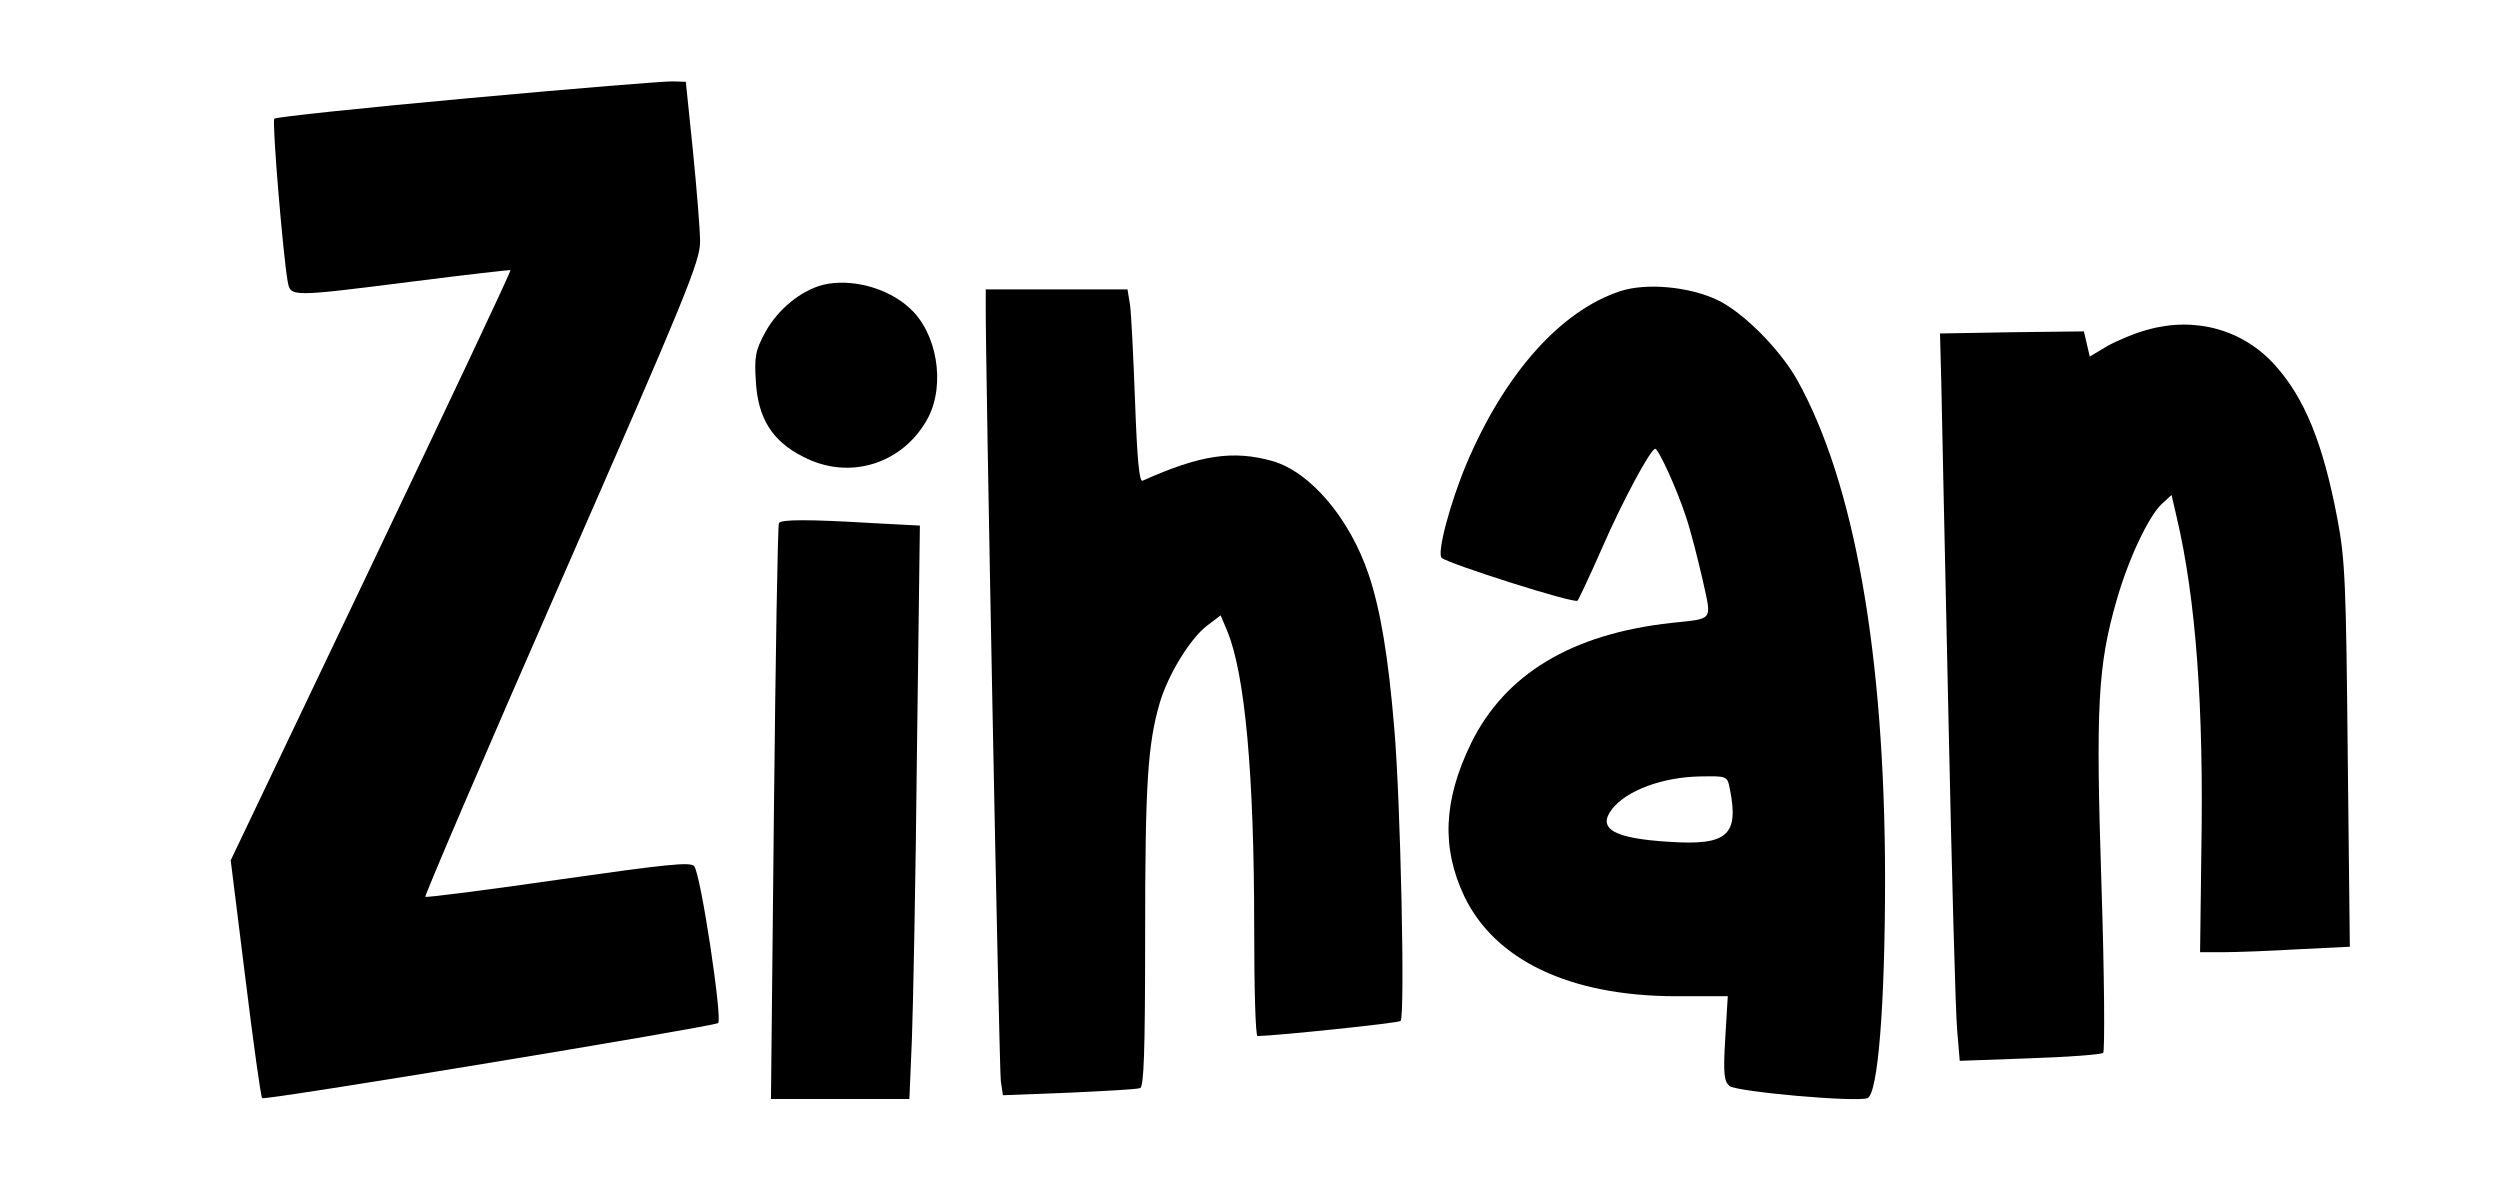
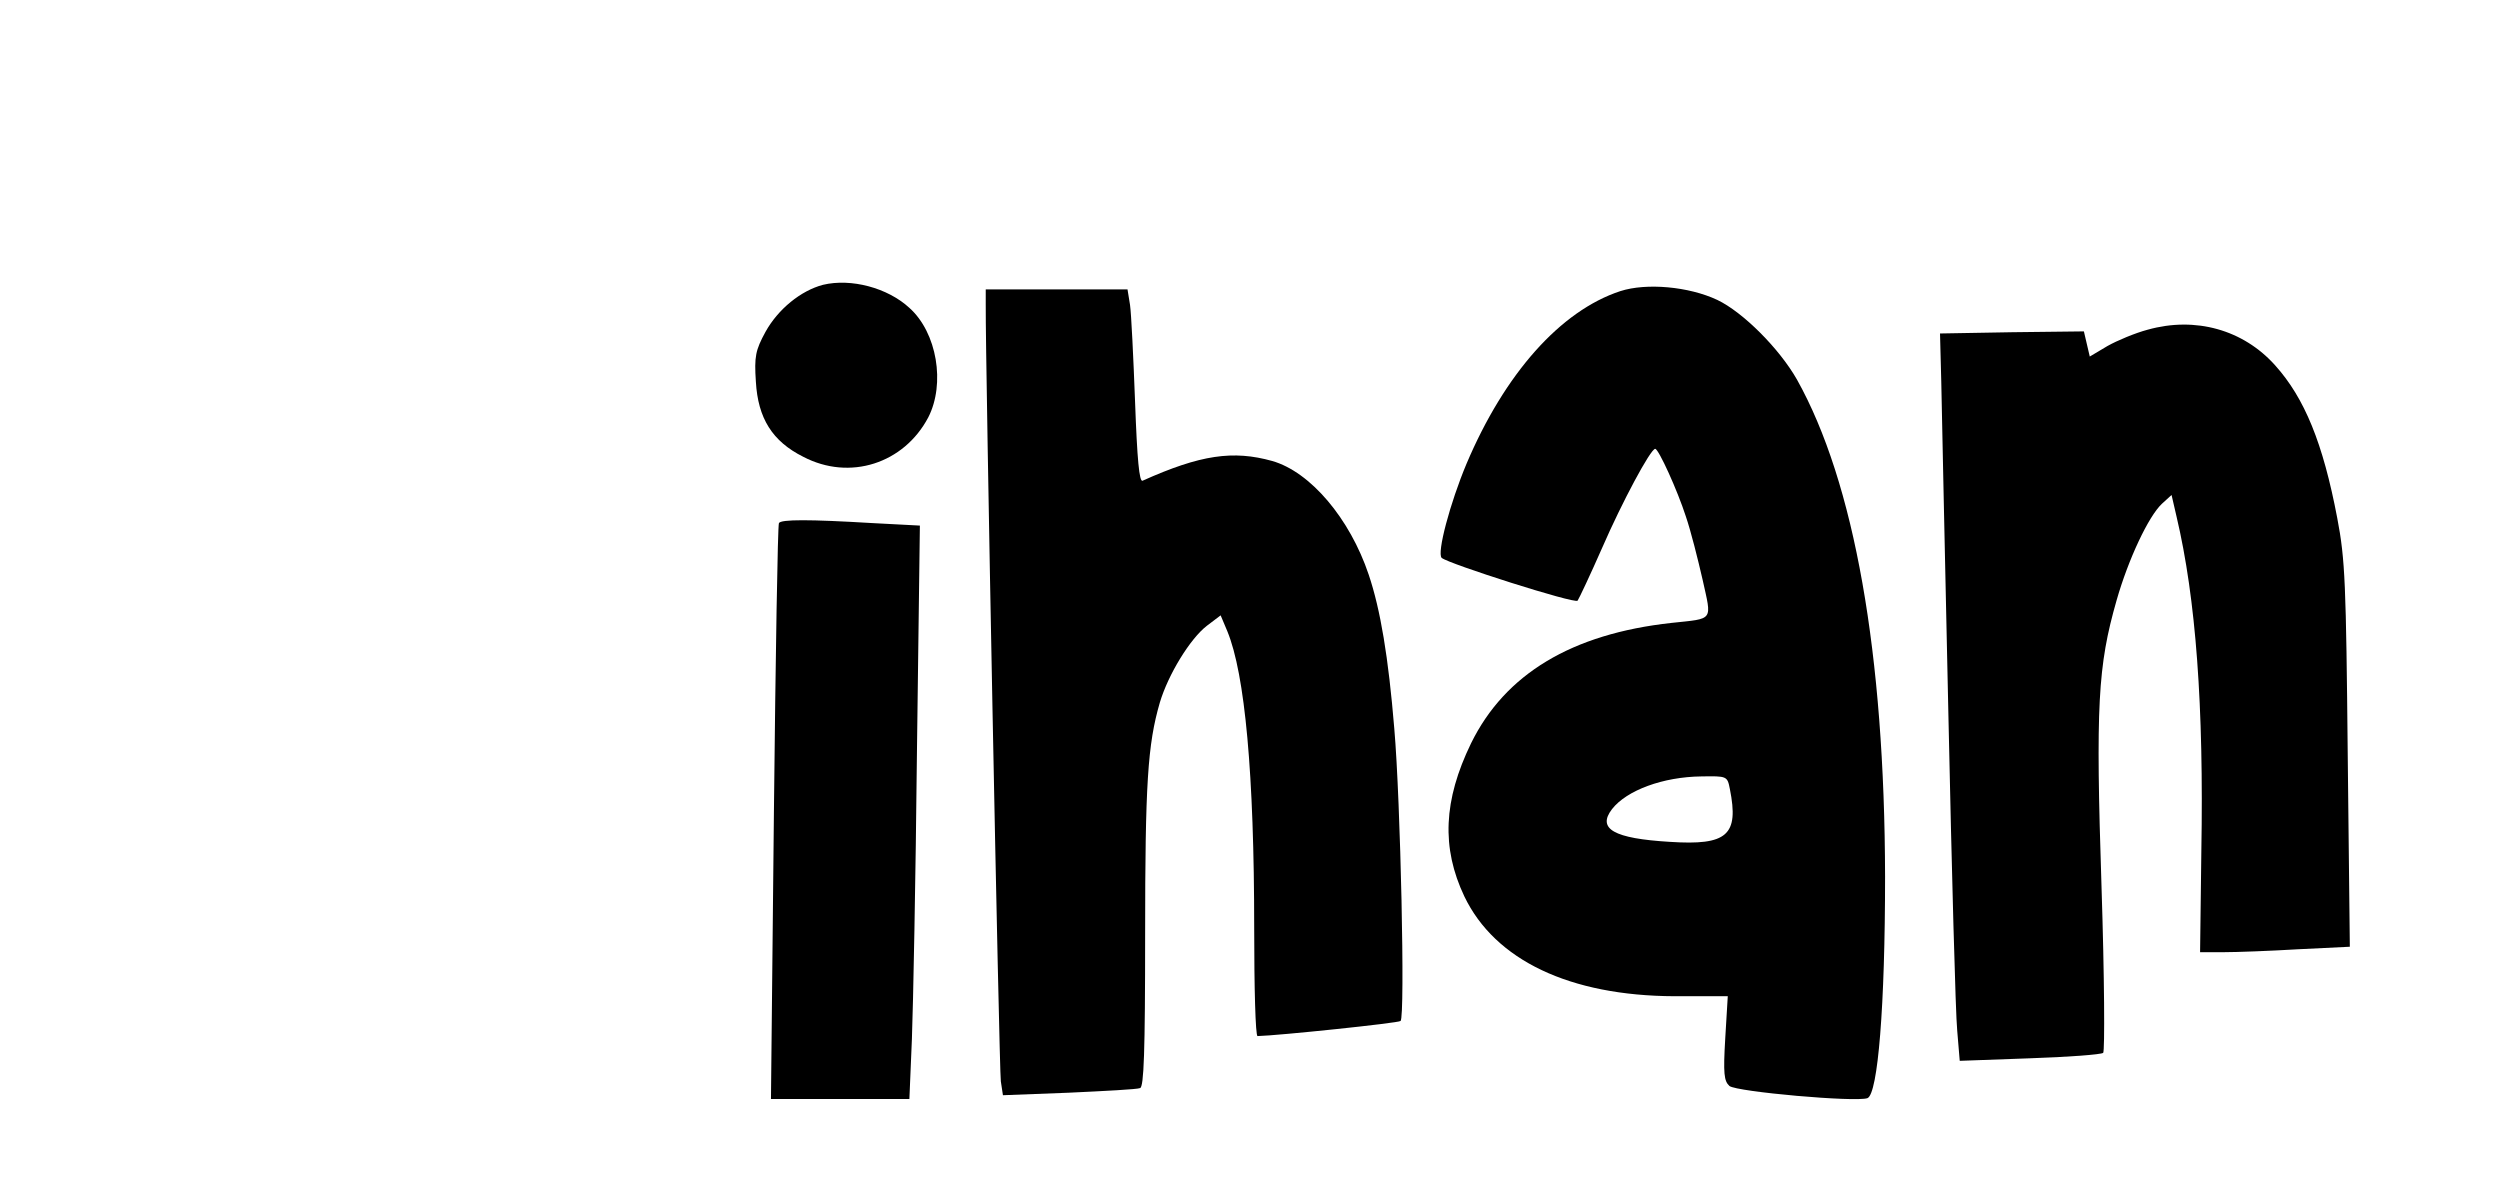
<svg xmlns="http://www.w3.org/2000/svg" version="1.0" width="596pt" height="282pt" viewBox="0 0 596 282" preserveAspectRatio="xMidYMid meet">
  <g transform="translate(0,282) scale(0.1,-0.1)" fill="#000000" stroke="none">
-     <path d="M1118 2586 c-252 -23 -461 -45 -464 -49 -6 -6 21 -329 32 -389 7 -36 7 -36 299 1 126 16 231 28 232 27 2 -2 -148 -319 -332 -705 l-335 -702 35 -281 c19 -155 37 -284 40 -286 6 -6 1072 170 1087 179 11 7 -41 354 -57 374 -8 11 -70 4 -323 -32 -172 -25 -315 -43 -318 -41 -2 3 144 344 326 759 295 673 330 758 329 804 0 27 -8 124 -17 215 l-17 165 -30 1 c-16 1 -236 -17 -487 -40z" />
    <path d="M1962 2141 c-53 -14 -107 -58 -137 -112 -24 -44 -27 -59 -23 -119 5 -87 39 -142 113 -179 111 -58 240 -16 298 94 41 80 21 202 -45 261 -52 48 -139 71 -206 55z" />
    <path d="M3863 2126 c-143 -47 -276 -197 -367 -412 -39 -93 -71 -213 -59 -224 16 -14 317 -110 324 -102 3 4 30 61 59 127 47 108 115 235 126 235 8 0 53 -99 73 -161 12 -35 29 -103 40 -151 22 -100 28 -92 -74 -103 -238 -26 -397 -122 -478 -287 -66 -136 -71 -249 -16 -365 73 -152 251 -237 501 -238 l127 0 -6 -100 c-5 -85 -3 -102 10 -114 18 -14 301 -39 329 -29 25 10 42 220 42 528 -1 531 -73 940 -210 1185 -42 74 -129 161 -190 190 -68 32 -169 41 -231 21z m261 -1187 c22 -110 -6 -135 -143 -126 -134 8 -174 31 -138 78 35 45 122 77 213 78 61 1 62 1 68 -30z" />
    <path d="M2350 2093 c-1 -130 32 -1824 36 -1851 l5 -33 157 6 c86 4 163 8 170 11 9 3 12 85 12 366 0 360 6 453 35 553 20 67 72 152 112 183 l33 25 16 -38 c42 -102 64 -341 64 -707 0 -142 3 -258 8 -258 47 1 336 31 341 36 11 10 0 524 -15 697 -14 170 -33 284 -61 367 -45 134 -139 245 -230 271 -93 26 -171 15 -309 -47 -8 -4 -13 51 -18 188 -4 106 -9 210 -12 231 l-6 37 -169 0 -169 0 0 -37z" />
    <path d="M5120 2034 c-30 -8 -73 -26 -96 -39 l-42 -25 -7 30 -7 30 -171 -2 -172 -3 3 -115 c1 -63 9 -421 17 -795 8 -374 17 -712 21 -752 l6 -72 166 6 c92 3 171 9 176 13 4 5 3 181 -4 397 -14 430 -9 525 36 682 28 98 76 200 108 230 l23 21 12 -52 c46 -195 65 -452 59 -797 l-3 -241 56 0 c31 0 111 3 178 7 l123 6 -5 456 c-4 409 -6 467 -25 566 -34 179 -78 286 -148 364 -76 85 -190 117 -304 85z" />
    <path d="M1857 1573 c-3 -5 -8 -315 -12 -691 l-7 -682 165 0 165 0 6 143 c3 78 9 385 12 683 l7 541 -114 6 c-150 9 -217 9 -222 0z" />
  </g>
</svg>